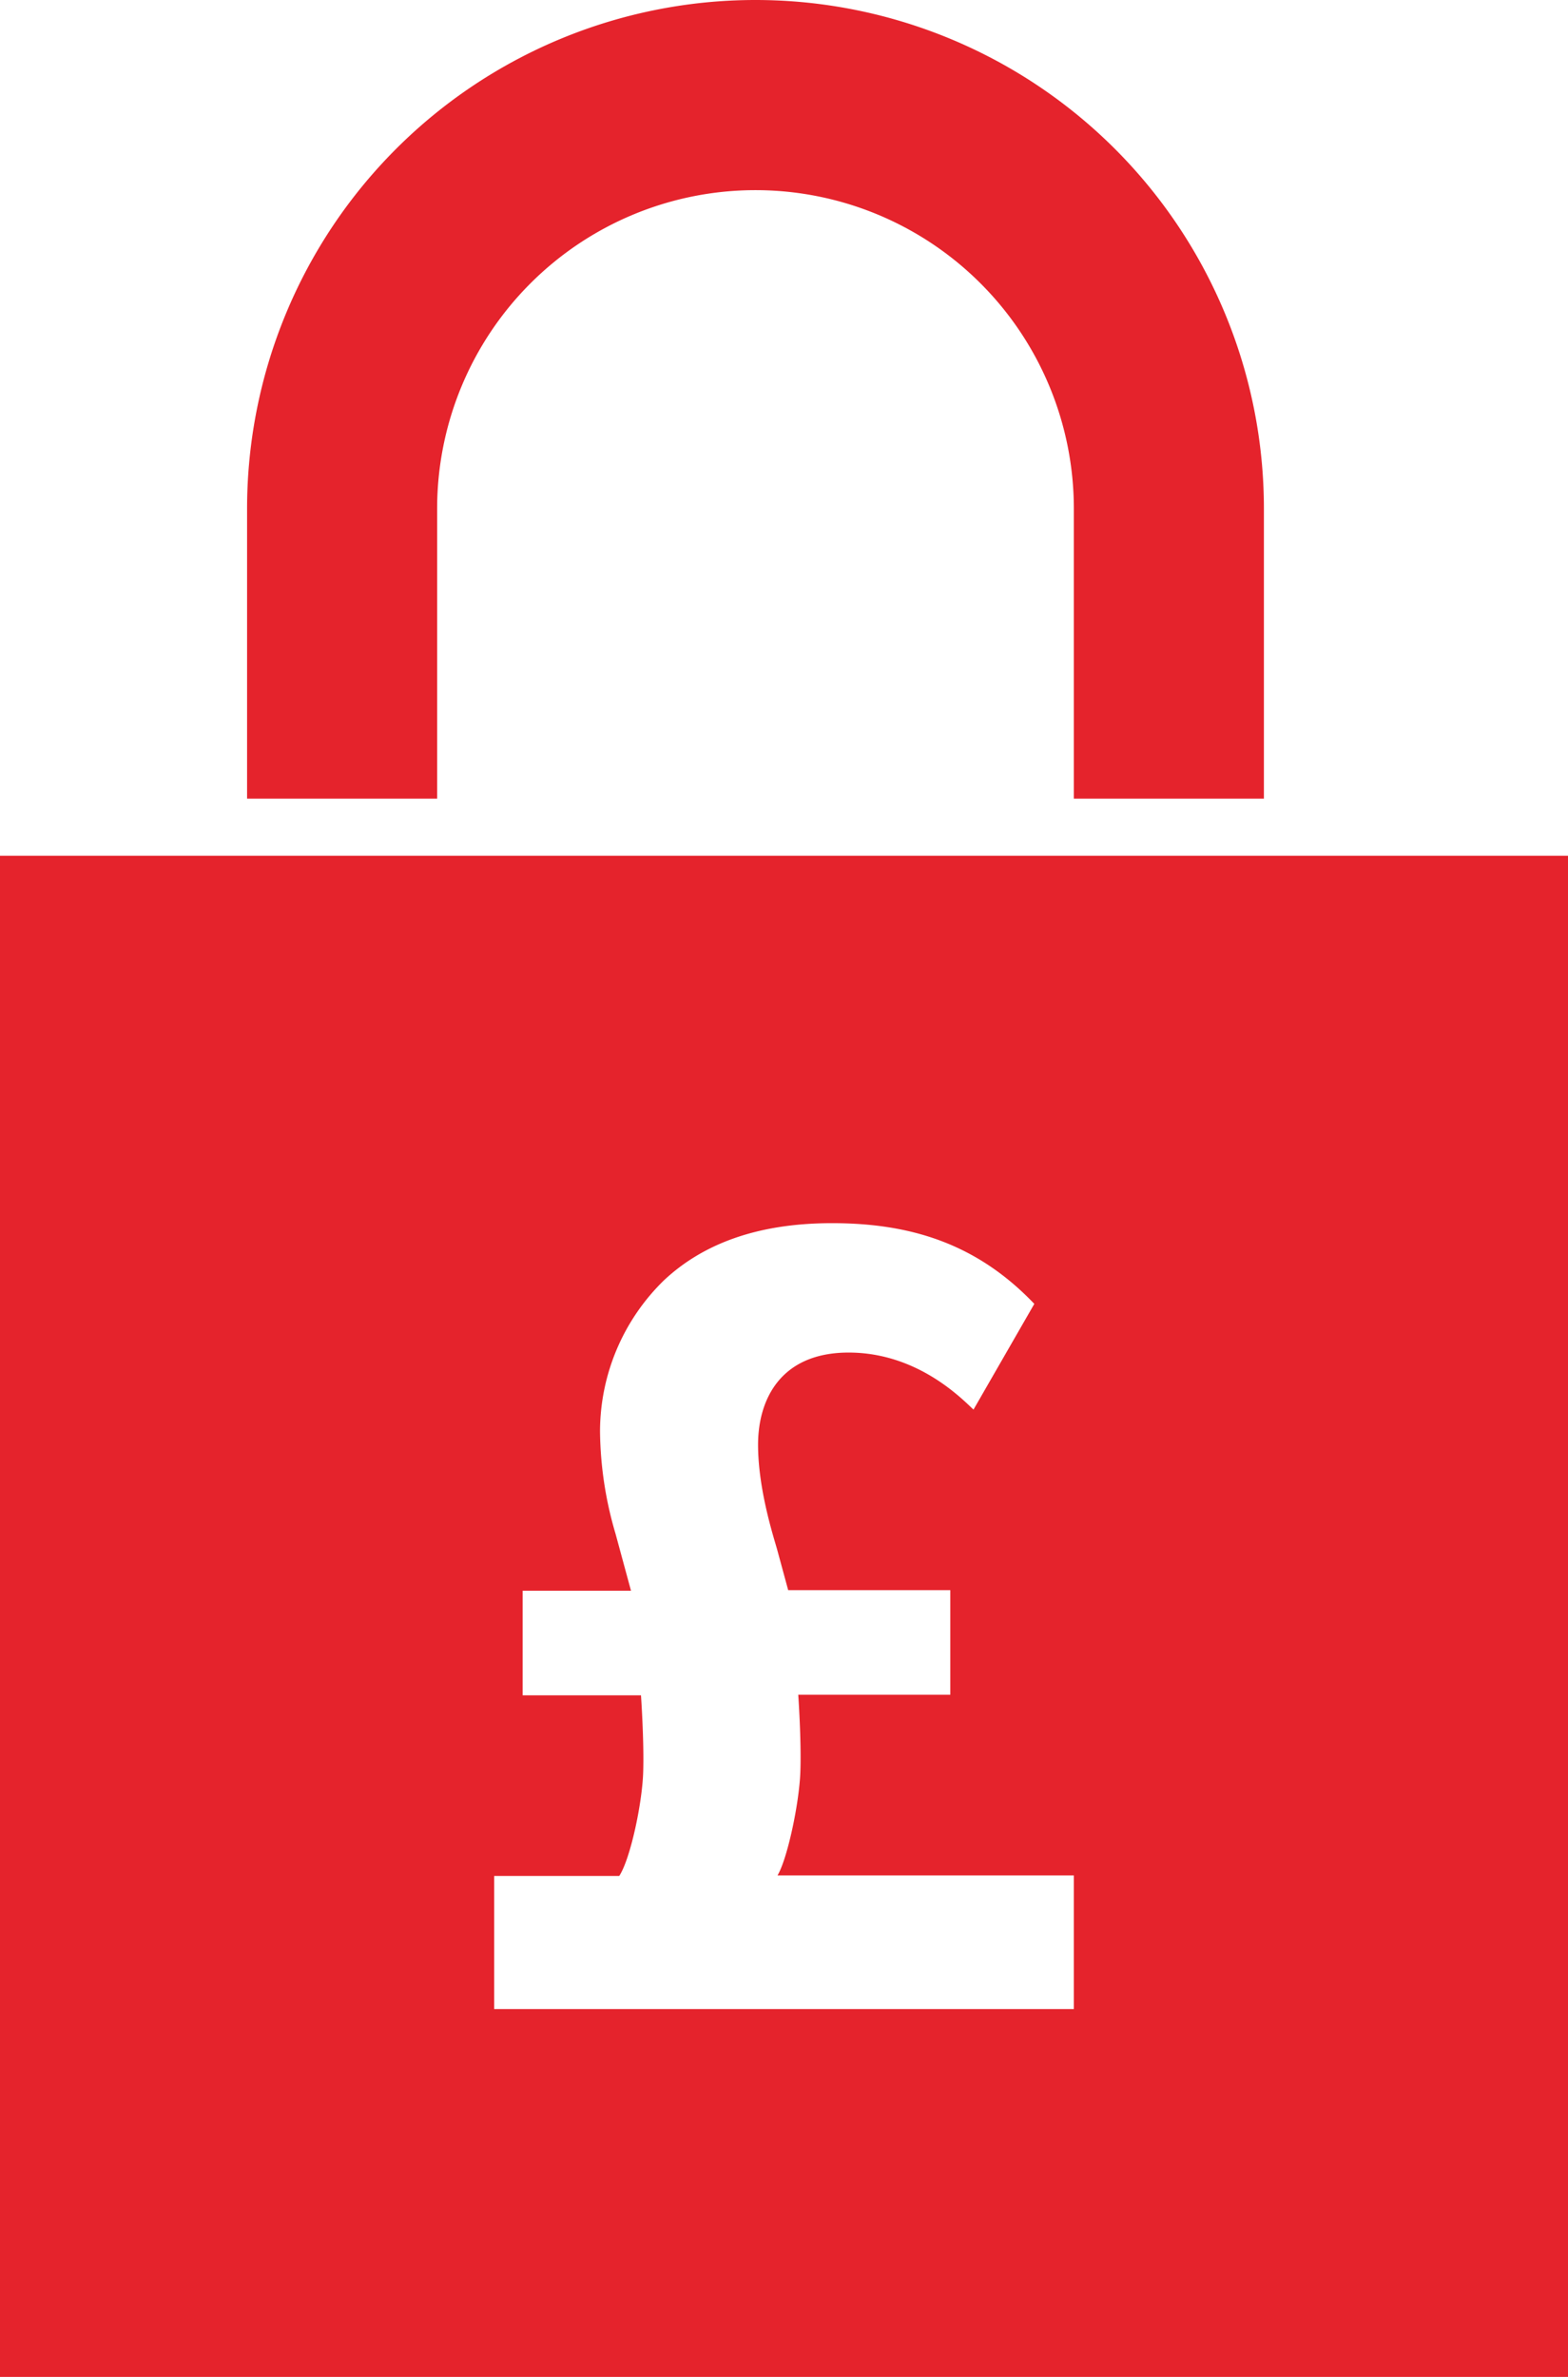
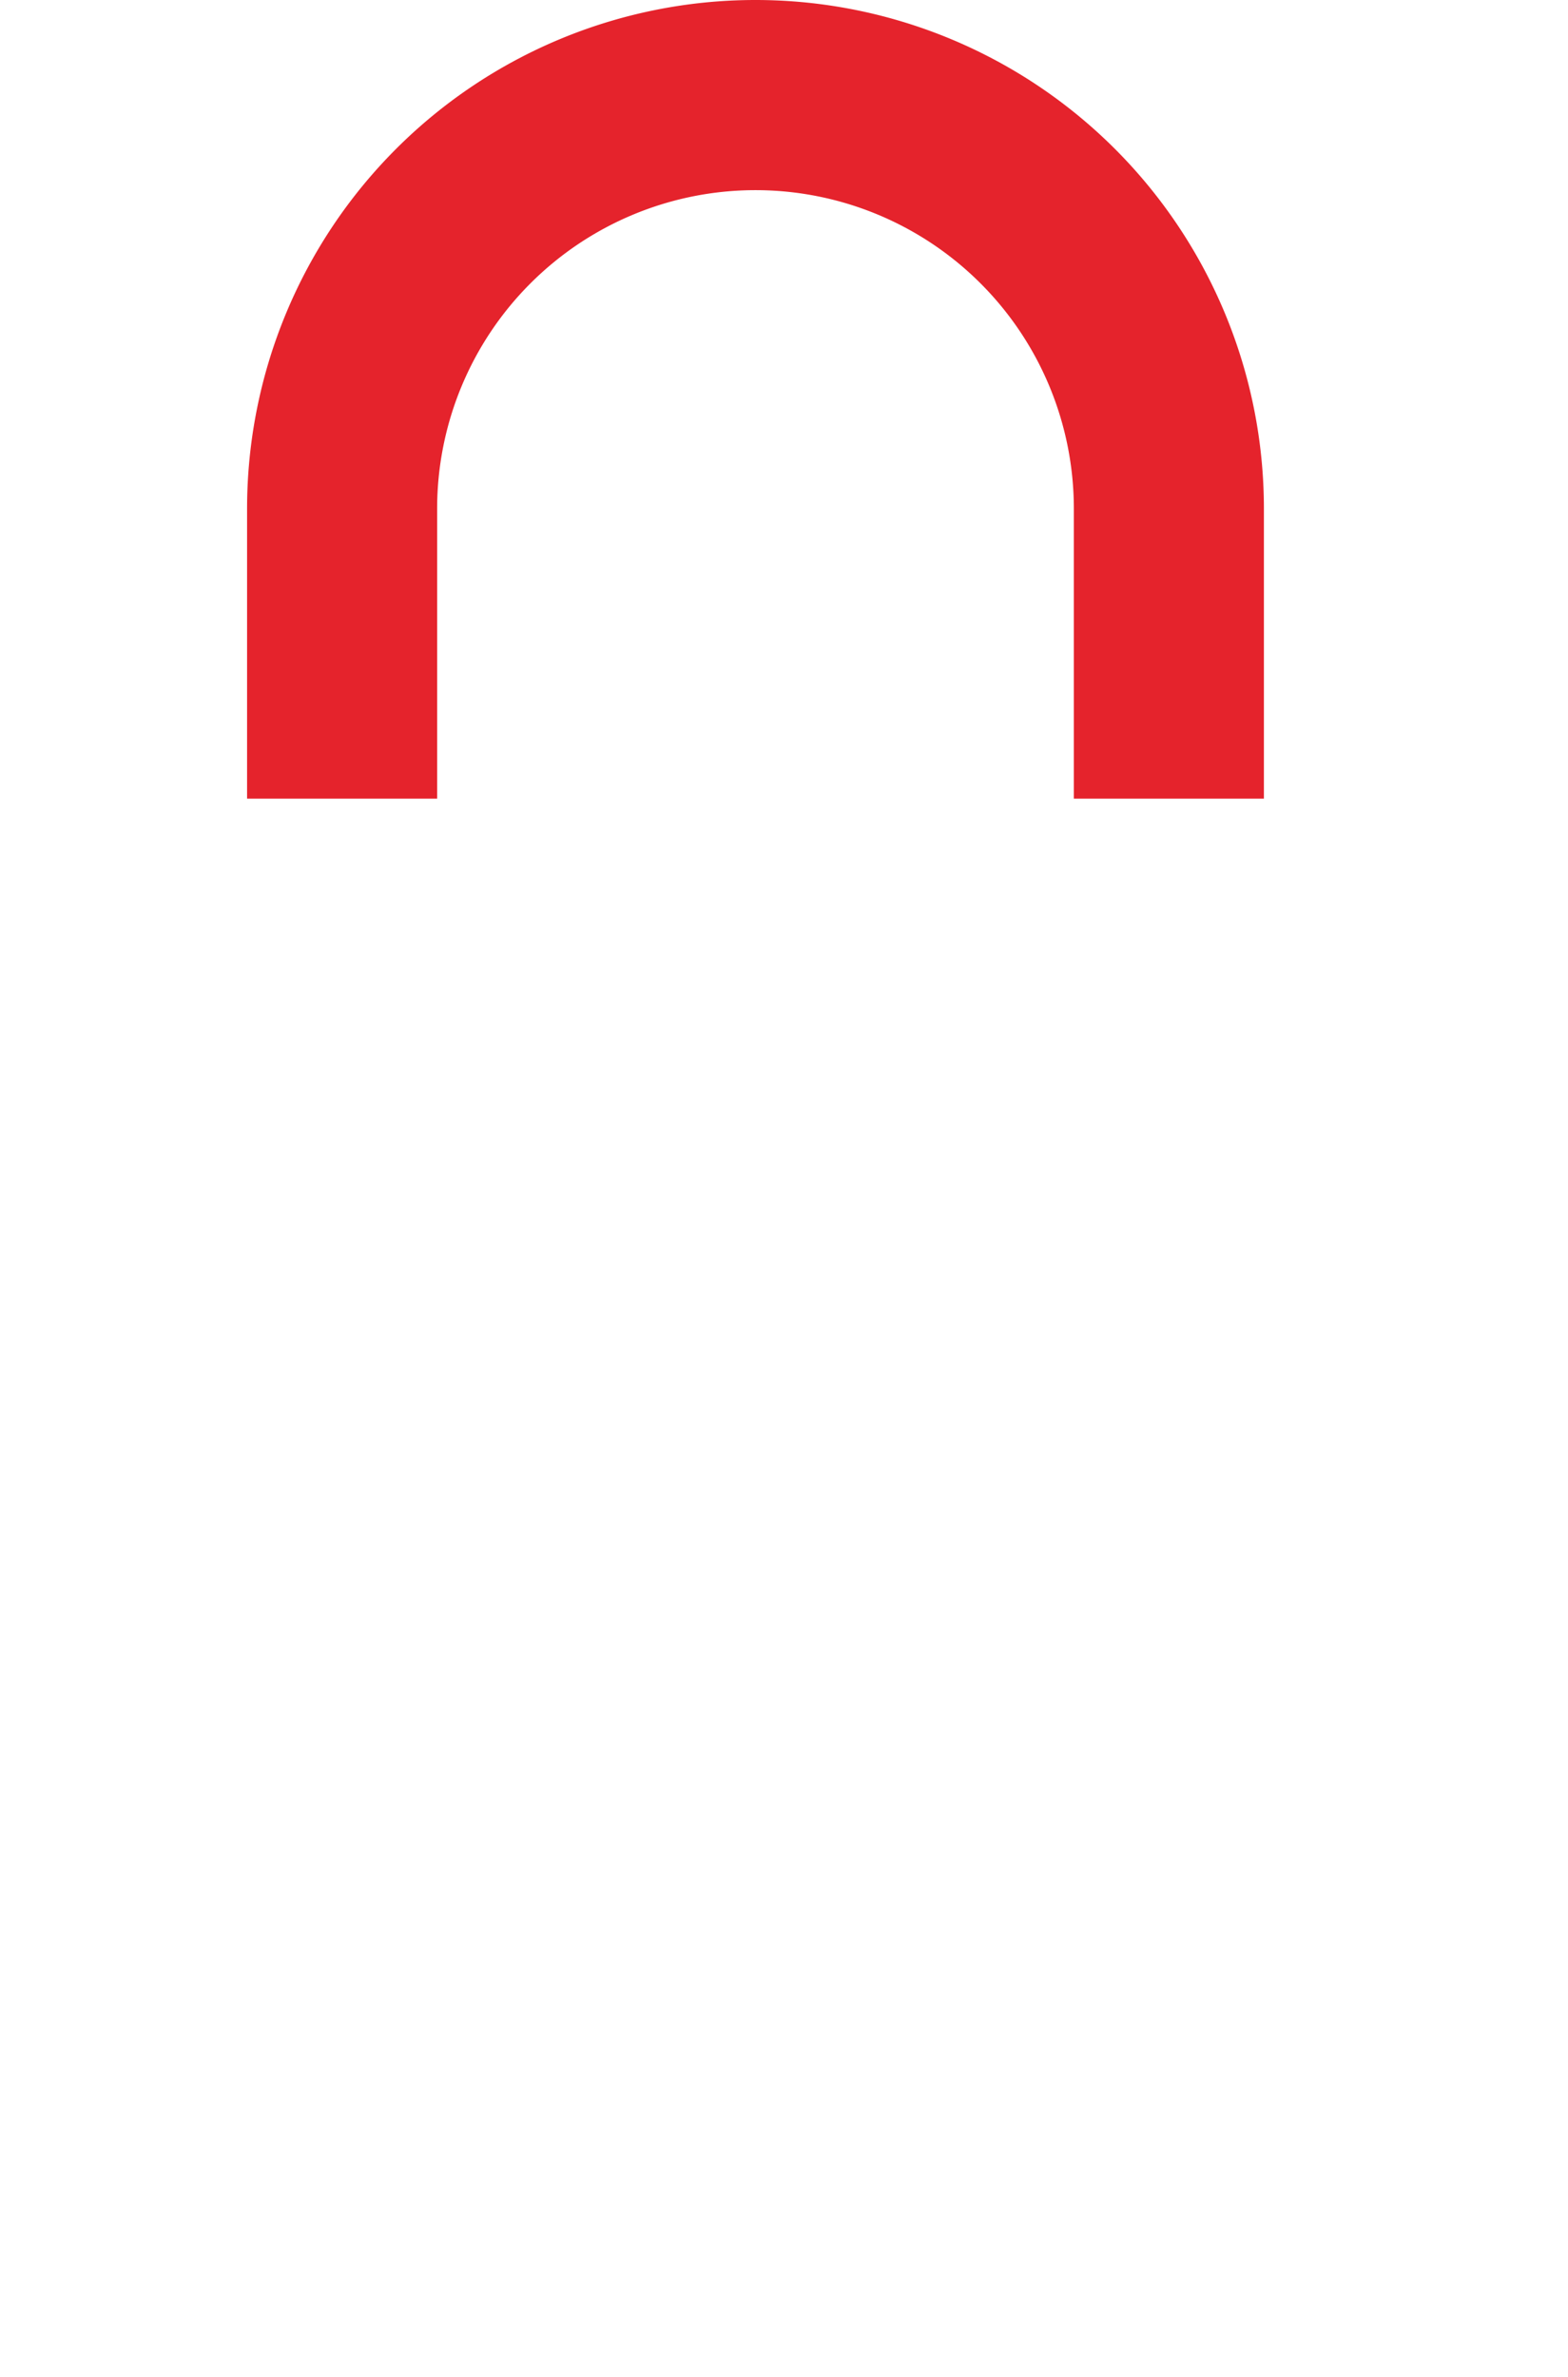
<svg xmlns="http://www.w3.org/2000/svg" viewBox="0 0 165 250">
  <defs>
    <style>.cls-1{fill:#e5232c;}</style>
  </defs>
  <title>Asset 4</title>
  <g id="Layer_2" data-name="Layer 2">
    <g id="Layer_1-2" data-name="Layer 1">
-       <path class="cls-1" d="M133,90H0V250H165V90ZM113,211.31H52v-14H65.16c1.15-1.72,2.41-7.56,2.52-10.87s-.23-8.13-.23-8.13H55v-11H66.4l-1.63-6a39.08,39.08,0,0,1-1.63-10.76,22.22,22.22,0,0,1,6.74-15.9c3.84-3.59,9.42-6,17.68-6s15.23,2.15,21.28,8.49l-6.4,11.12c-1.28-1.2-5.93-6-13.14-6s-9.53,5-9.53,9.69,1.63,9.68,2,11l1.17,4.3H100v11H84s.34,4.81.22,8.13-1.37,9.15-2.4,10.87H113Z" />
      <path class="cls-1" d="M46,53.5a33.5,33.5,0,0,1,67,0V84h20V53.5a53.5,53.5,0,0,0-107,0V84H46Z" />
    </g>
  </g>
</svg>